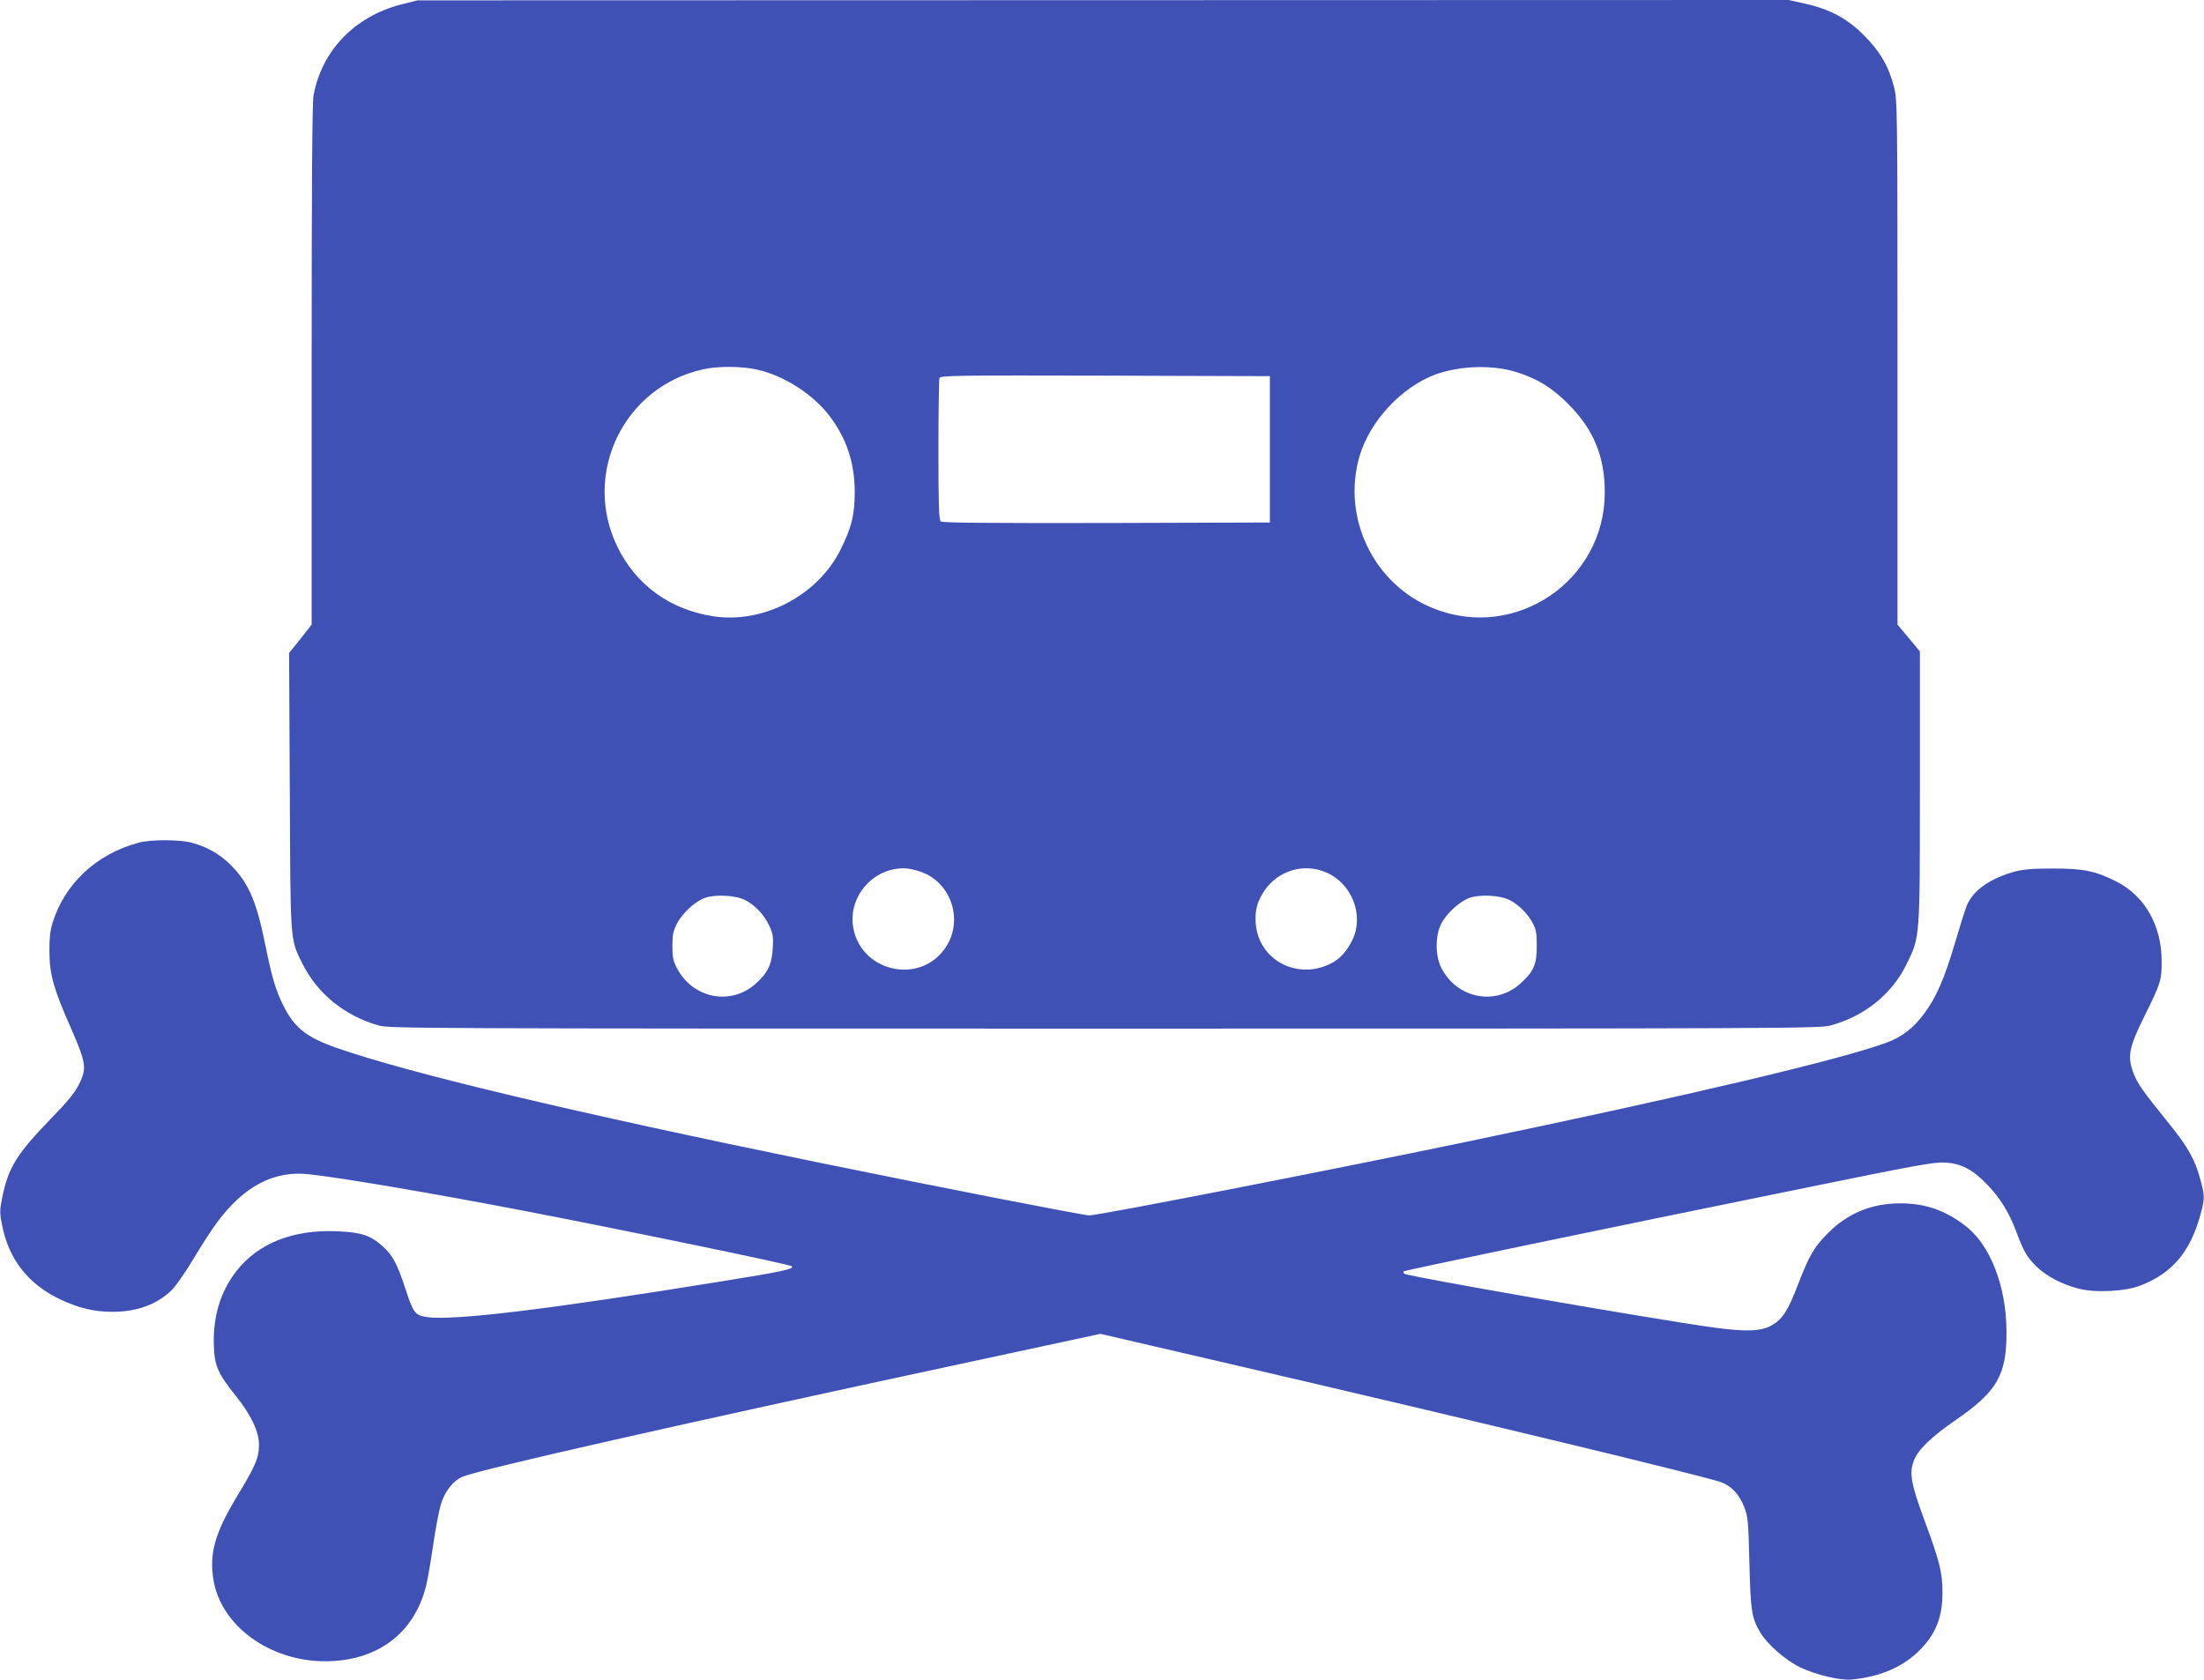
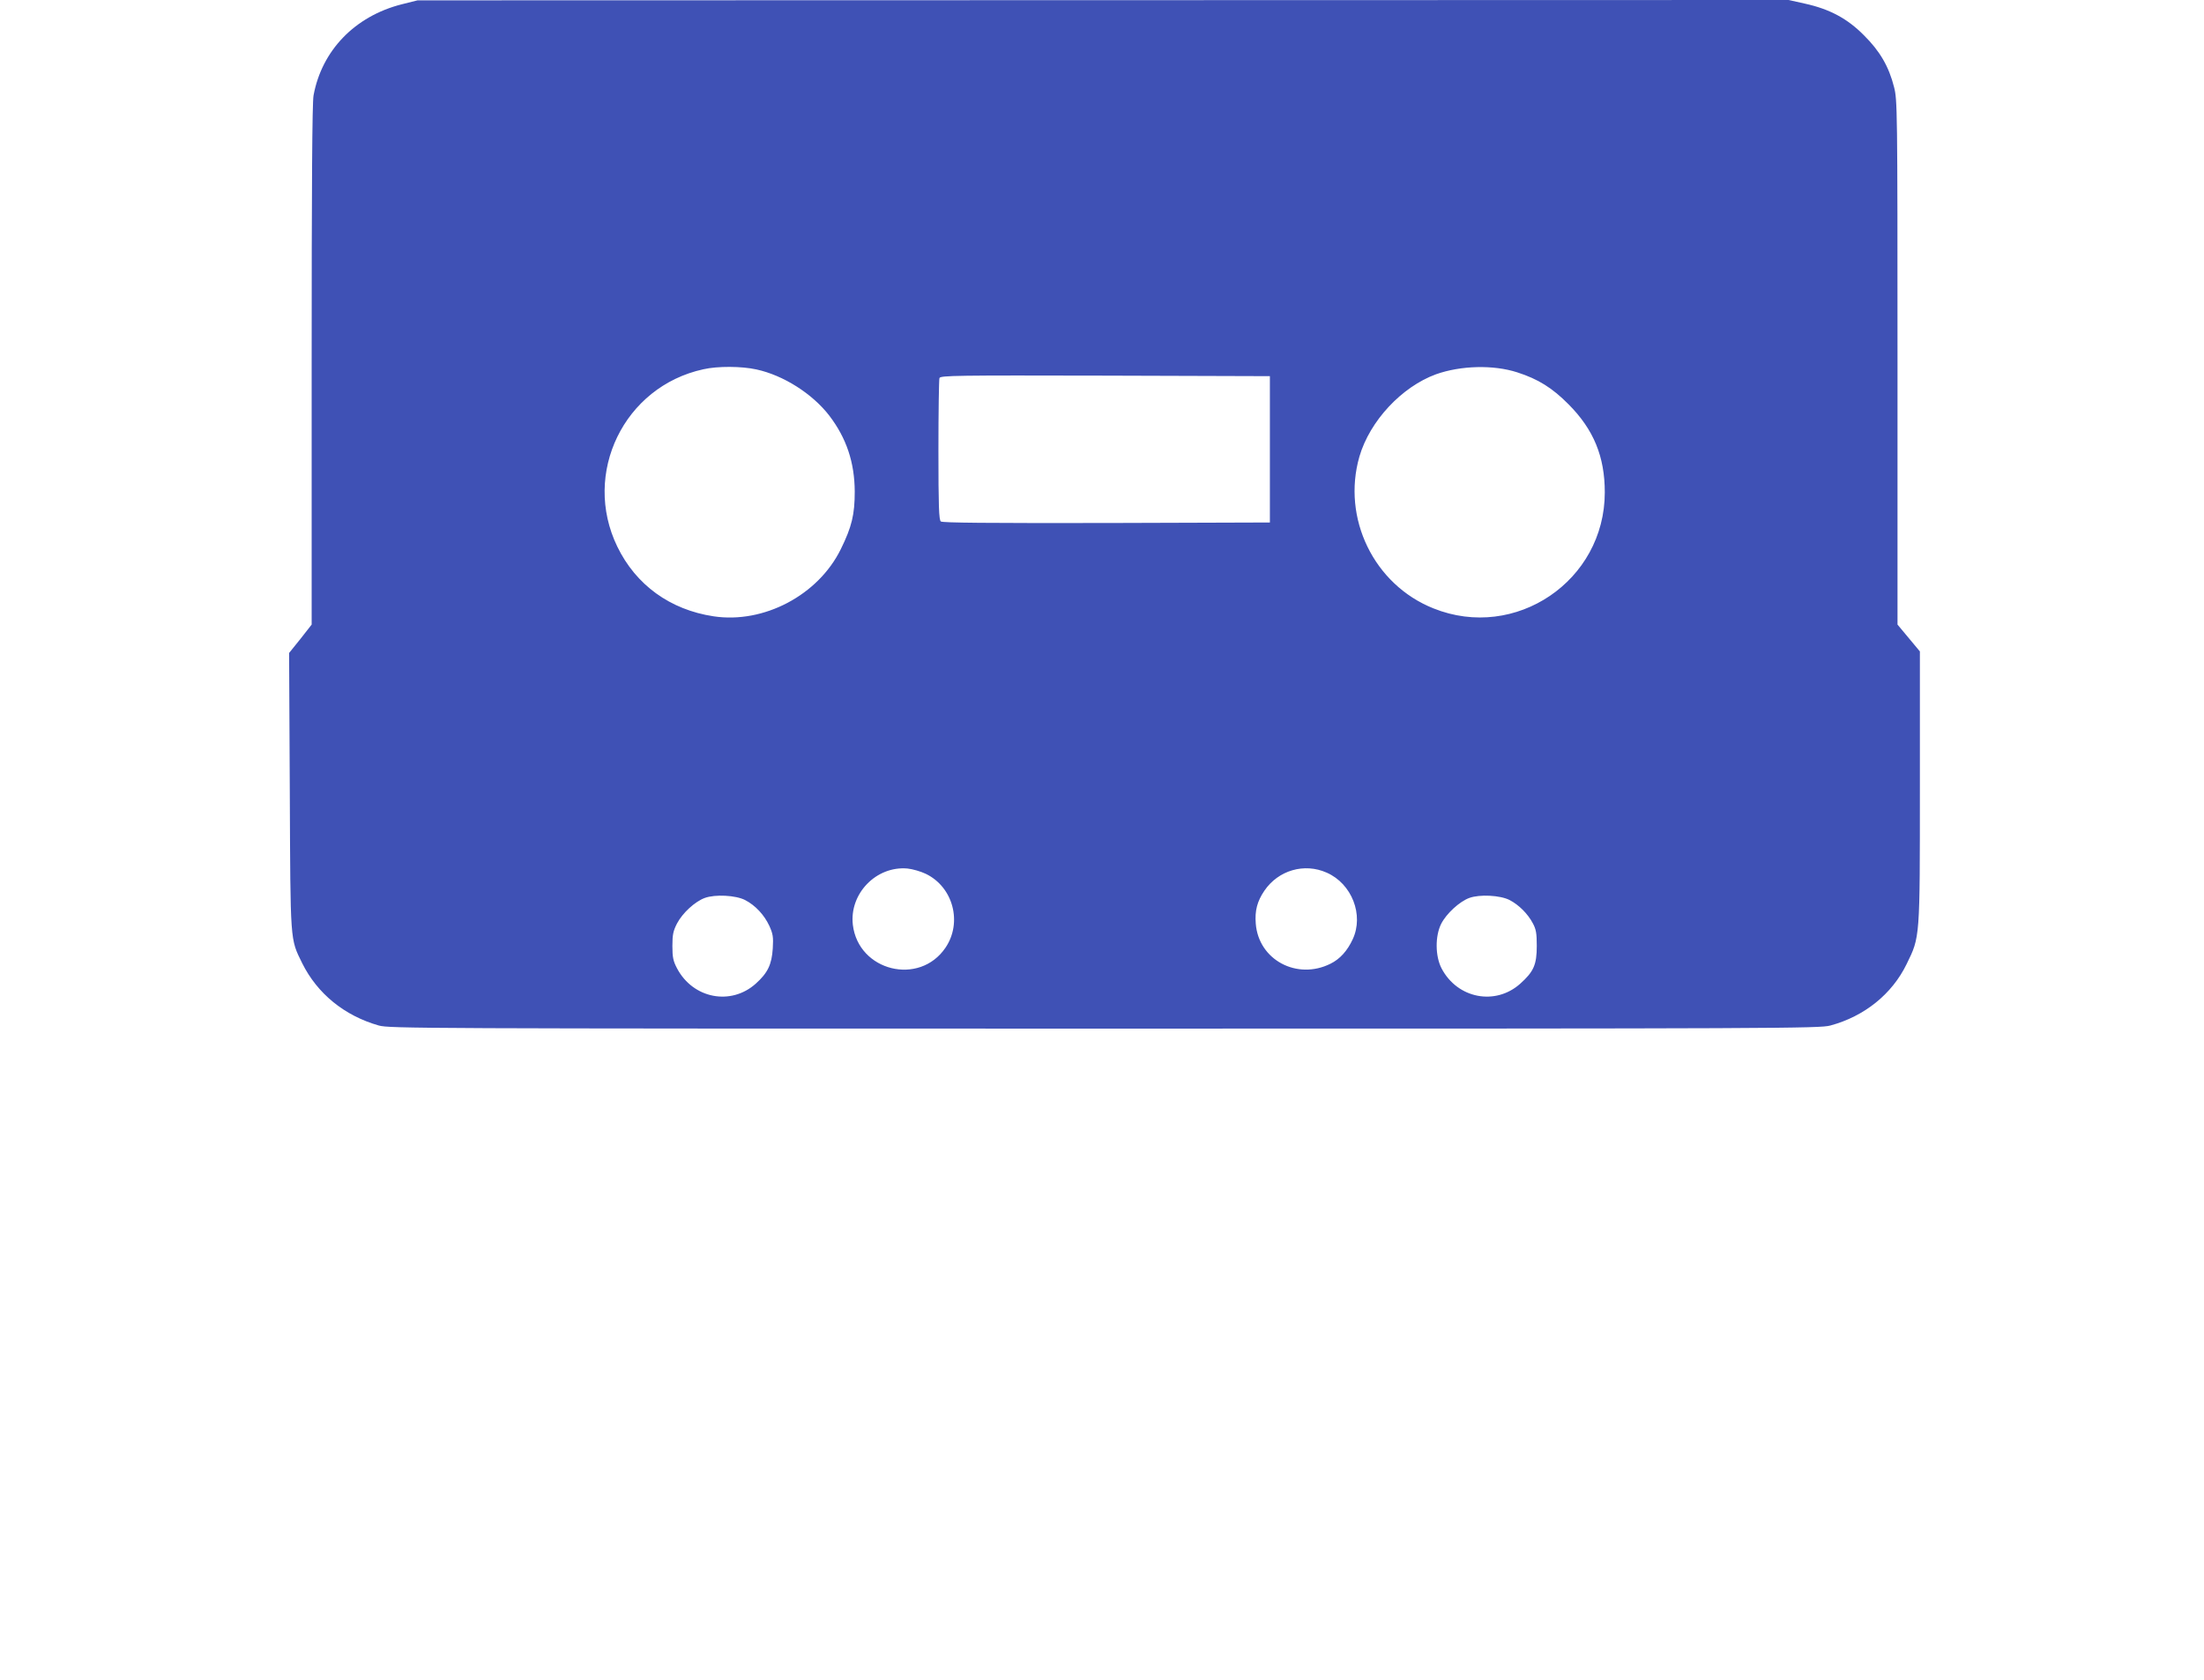
<svg xmlns="http://www.w3.org/2000/svg" version="1.0" width="1280pt" height="976pt" viewBox="0 0 1280 976" preserveAspectRatio="xMidYMid meet">
  <g transform="translate(0,976) scale(0.1,-0.1)" fill="#3f51b5" stroke="none">
    <path d="M2333 9735 c-272 -69 -464 -268 -512 -529 -8 -41 -11 -528 -11 -1567 l0 -1507 -65 -83 -66 -82 4 -801 c4 -890 1 -856 72 -1001 88 -177 245 -305 445 -362 63 -17 223 -18 4215 -18 3926 0 4154 1 4215 18 197 53 358 182 443 357 78 160 77 142 77 1032 l0 784 -65 78 -65 78 0 1522 c0 1483 -1 1525 -20 1600 -30 119 -82 209 -175 301 -96 97 -198 152 -343 184 l-94 21 -3981 -1 -3982 -1 -92 -23z m2060 -2121 c157 -34 325 -141 423 -268 100 -131 147 -272 148 -441 0 -134 -17 -205 -81 -335 -131 -267 -447 -434 -739 -390 -252 38 -451 182 -559 405 -206 425 39 930 500 1030 83 19 222 18 308 -1z m4419 -17 c121 -39 203 -90 298 -186 146 -147 210 -304 210 -511 0 -514 -519 -865 -995 -674 -346 138 -533 524 -430 882 60 206 245 405 445 478 144 51 333 56 472 11z m-1437 -447 l0 -425 -949 -3 c-693 -1 -952 1 -962 9 -11 9 -14 87 -14 414 0 222 3 411 6 419 6 15 97 16 963 14 l956 -3 0 -425z m-1998 -2466 c159 -77 213 -283 114 -429 -152 -224 -506 -136 -538 133 -21 181 136 343 317 327 30 -3 78 -17 107 -31z m2328 7 c146 -64 217 -246 151 -387 -31 -67 -74 -115 -129 -142 -194 -97 -418 22 -434 233 -6 75 8 129 50 191 81 119 232 163 362 105z m-3378 -159 c60 -31 111 -86 141 -150 21 -47 24 -64 20 -131 -6 -94 -29 -142 -99 -205 -144 -129 -364 -87 -457 89 -22 42 -27 63 -27 130 0 67 5 88 27 131 32 61 104 127 161 148 60 22 179 16 234 -12z m4440 0 c54 -28 106 -80 135 -135 19 -35 23 -58 23 -132 0 -109 -18 -149 -96 -219 -144 -129 -365 -87 -457 89 -37 71 -38 188 -2 259 30 59 106 129 163 150 60 22 179 16 234 -12z" />
-     <path d="M805 4865 c-247 -66 -432 -241 -501 -470 -13 -42 -18 -91 -17 -165 1 -131 24 -214 125 -442 88 -202 93 -233 48 -324 -24 -50 -64 -99 -169 -207 -194 -201 -243 -281 -277 -448 -16 -81 -17 -91 -1 -170 39 -194 150 -336 329 -423 112 -54 202 -76 312 -76 143 0 261 44 345 128 25 26 82 108 126 182 44 74 105 169 136 210 157 211 331 302 534 279 199 -22 702 -108 1210 -205 575 -110 1583 -318 1593 -329 17 -16 -51 -31 -413 -89 -1001 -162 -1545 -228 -1704 -207 -70 10 -81 24 -126 164 -49 148 -74 195 -133 248 -71 64 -124 81 -268 87 -253 10 -454 -70 -580 -230 -94 -120 -138 -266 -132 -436 4 -115 23 -160 125 -287 92 -115 137 -210 137 -288 0 -76 -20 -122 -134 -310 -122 -204 -156 -325 -130 -476 45 -266 327 -471 649 -471 301 1 515 160 585 436 9 34 27 140 41 235 14 96 34 203 45 239 23 78 73 141 129 163 108 44 1304 314 2879 652 l823 177 612 -142 c1489 -345 2929 -692 2999 -722 60 -26 99 -70 129 -145 20 -53 23 -80 29 -323 7 -282 13 -317 63 -403 40 -67 147 -161 229 -201 94 -45 237 -79 303 -72 159 16 284 68 379 156 105 99 148 201 147 351 0 114 -16 179 -102 411 -81 219 -92 281 -64 354 23 62 104 140 241 234 244 168 298 263 297 515 -1 266 -96 508 -242 617 -119 90 -231 128 -376 128 -166 0 -305 -58 -420 -174 -81 -82 -109 -131 -175 -303 -56 -146 -88 -195 -148 -230 -63 -37 -150 -40 -342 -14 -365 51 -1777 297 -1794 312 -5 5 -7 11 -4 14 6 6 1147 244 2288 476 680 139 794 160 855 156 94 -5 161 -40 245 -127 76 -78 128 -163 170 -275 44 -117 60 -144 115 -200 57 -56 148 -105 245 -130 98 -26 272 -17 362 18 183 71 288 195 347 410 26 96 26 109 0 205 -31 116 -72 189 -181 324 -156 193 -185 234 -208 296 -36 95 -26 148 63 327 96 194 102 211 101 325 -1 206 -99 377 -264 460 -120 61 -190 75 -365 75 -123 0 -175 -5 -225 -18 -143 -40 -241 -109 -277 -196 -9 -20 -40 -119 -70 -221 -61 -206 -109 -316 -179 -409 -61 -82 -127 -133 -211 -165 -267 -100 -1147 -308 -2458 -581 -808 -168 -2125 -425 -2179 -425 -33 0 -903 170 -1581 309 -1412 289 -2369 517 -2790 664 -174 61 -244 116 -308 243 -46 91 -68 167 -107 359 -52 258 -100 366 -213 473 -61 57 -131 95 -214 117 -71 19 -240 19 -308 0z" />
  </g>
</svg>